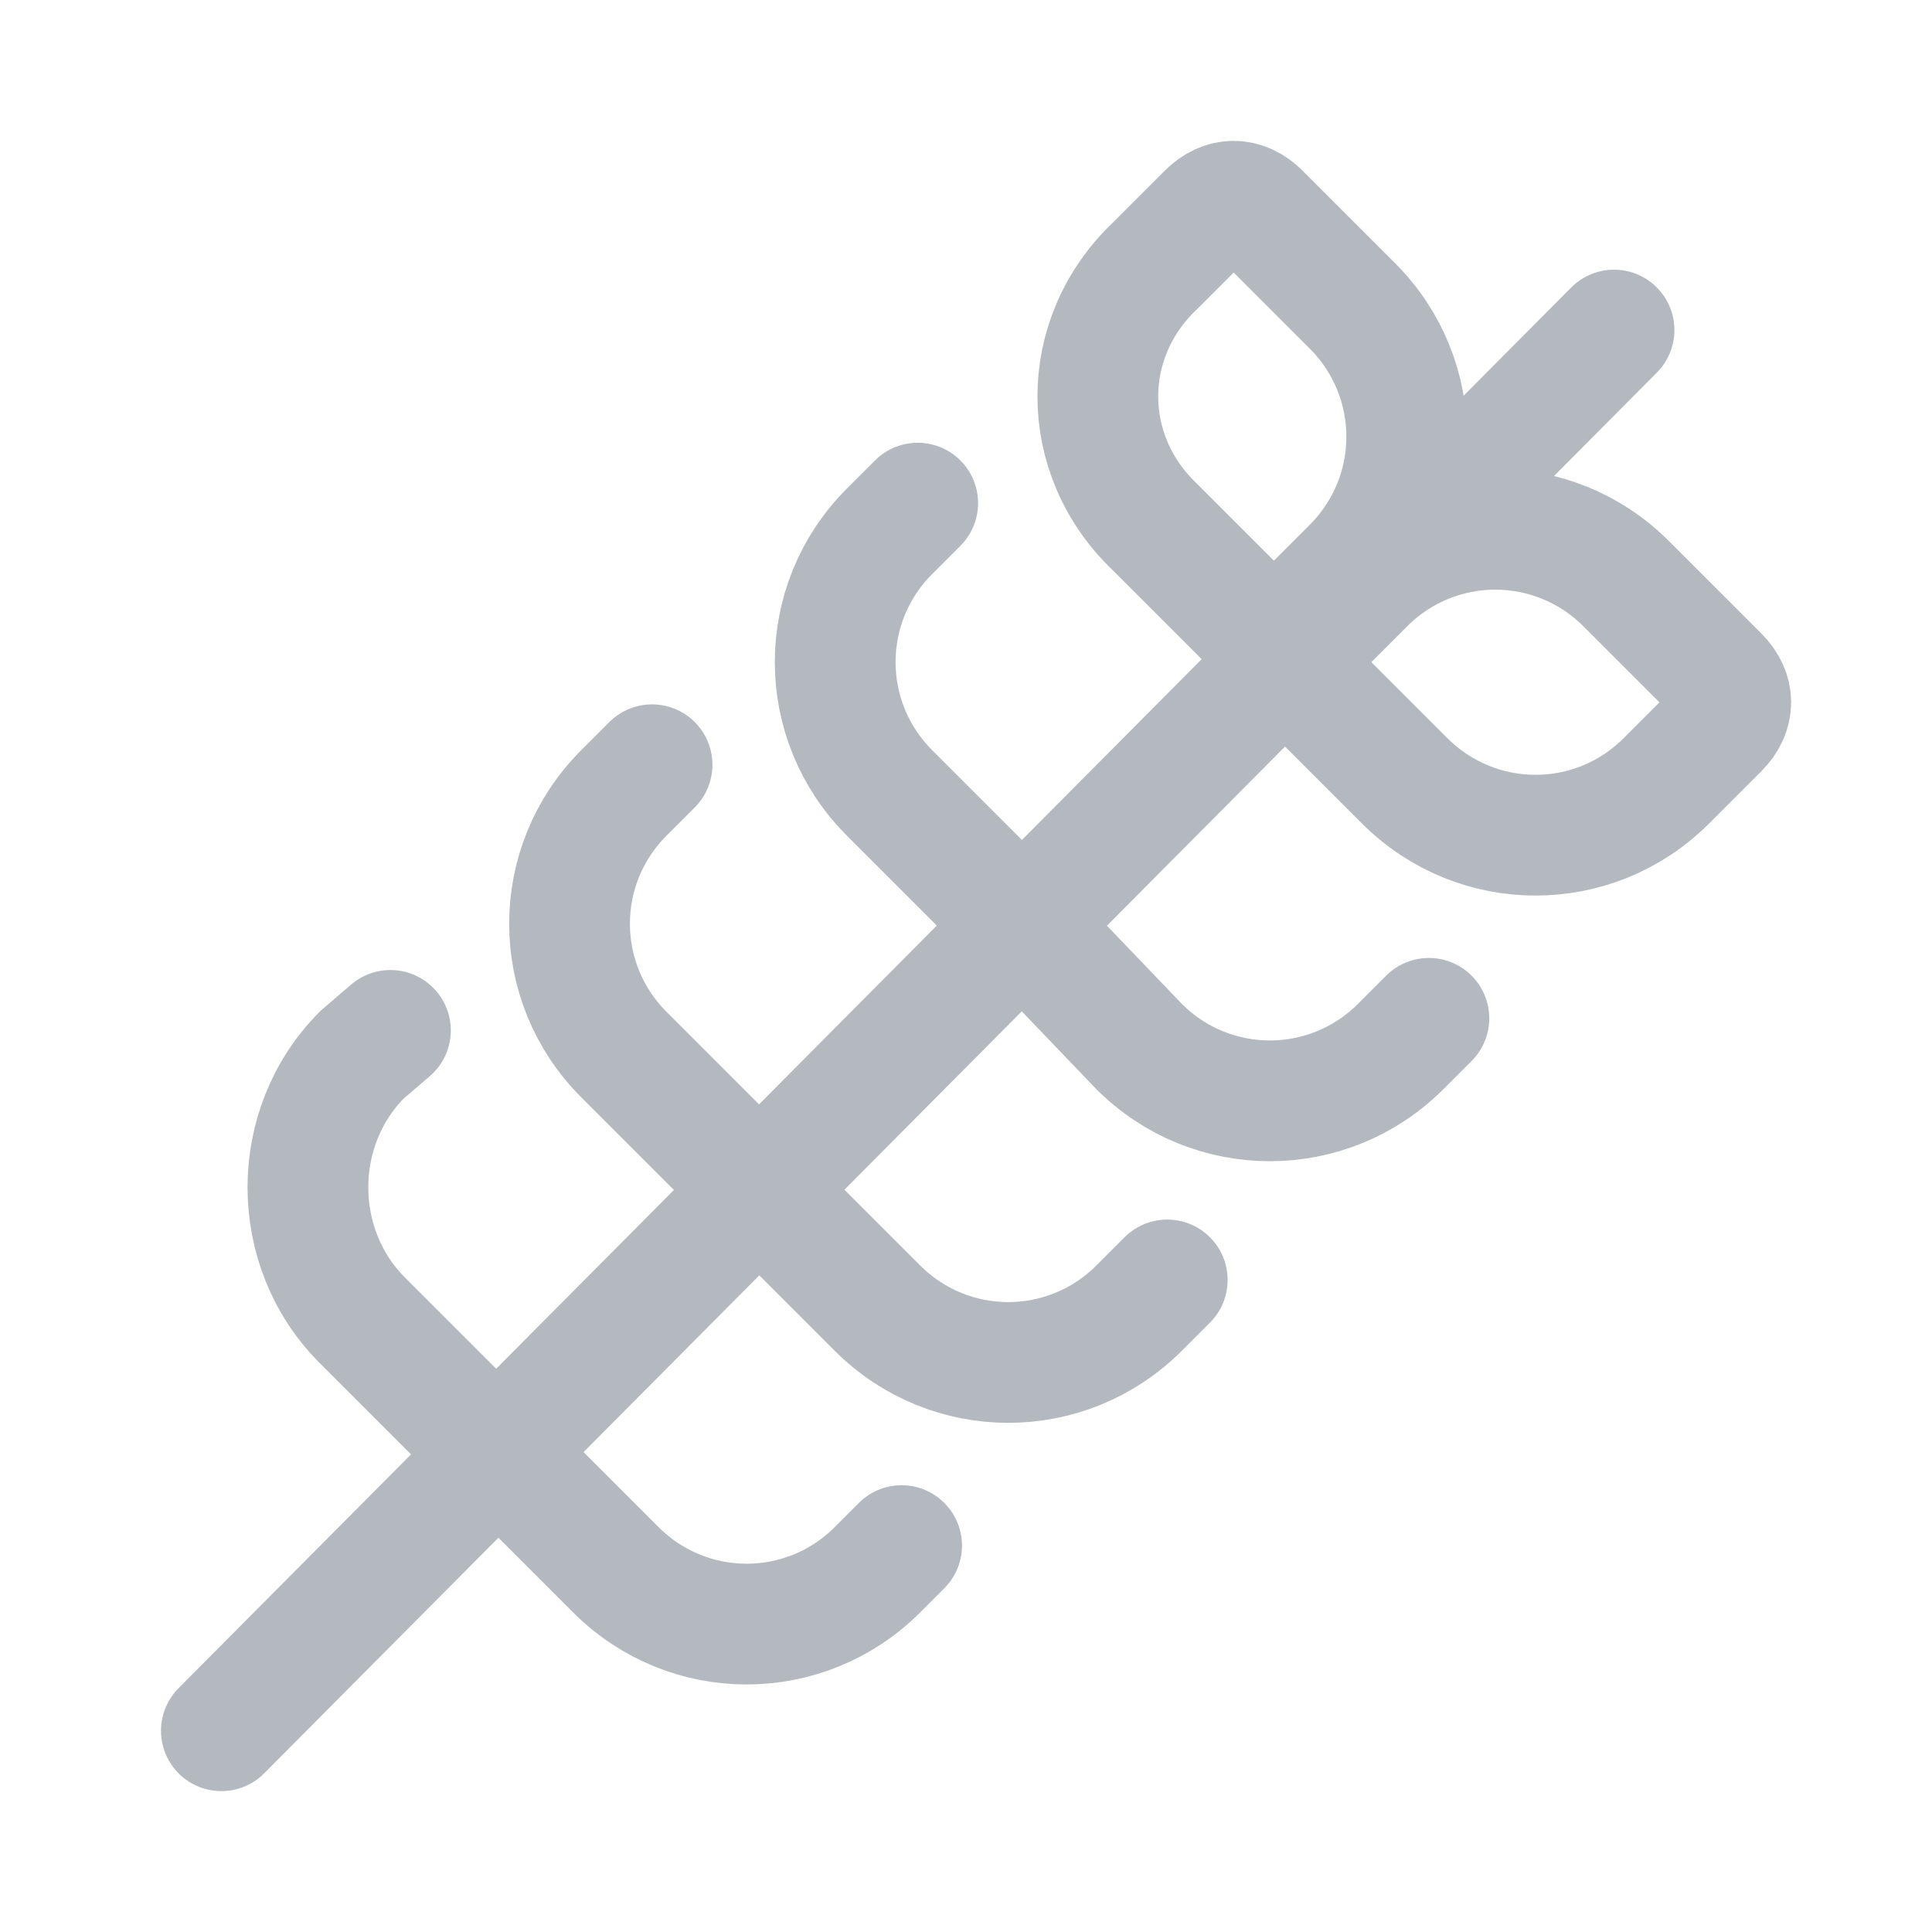
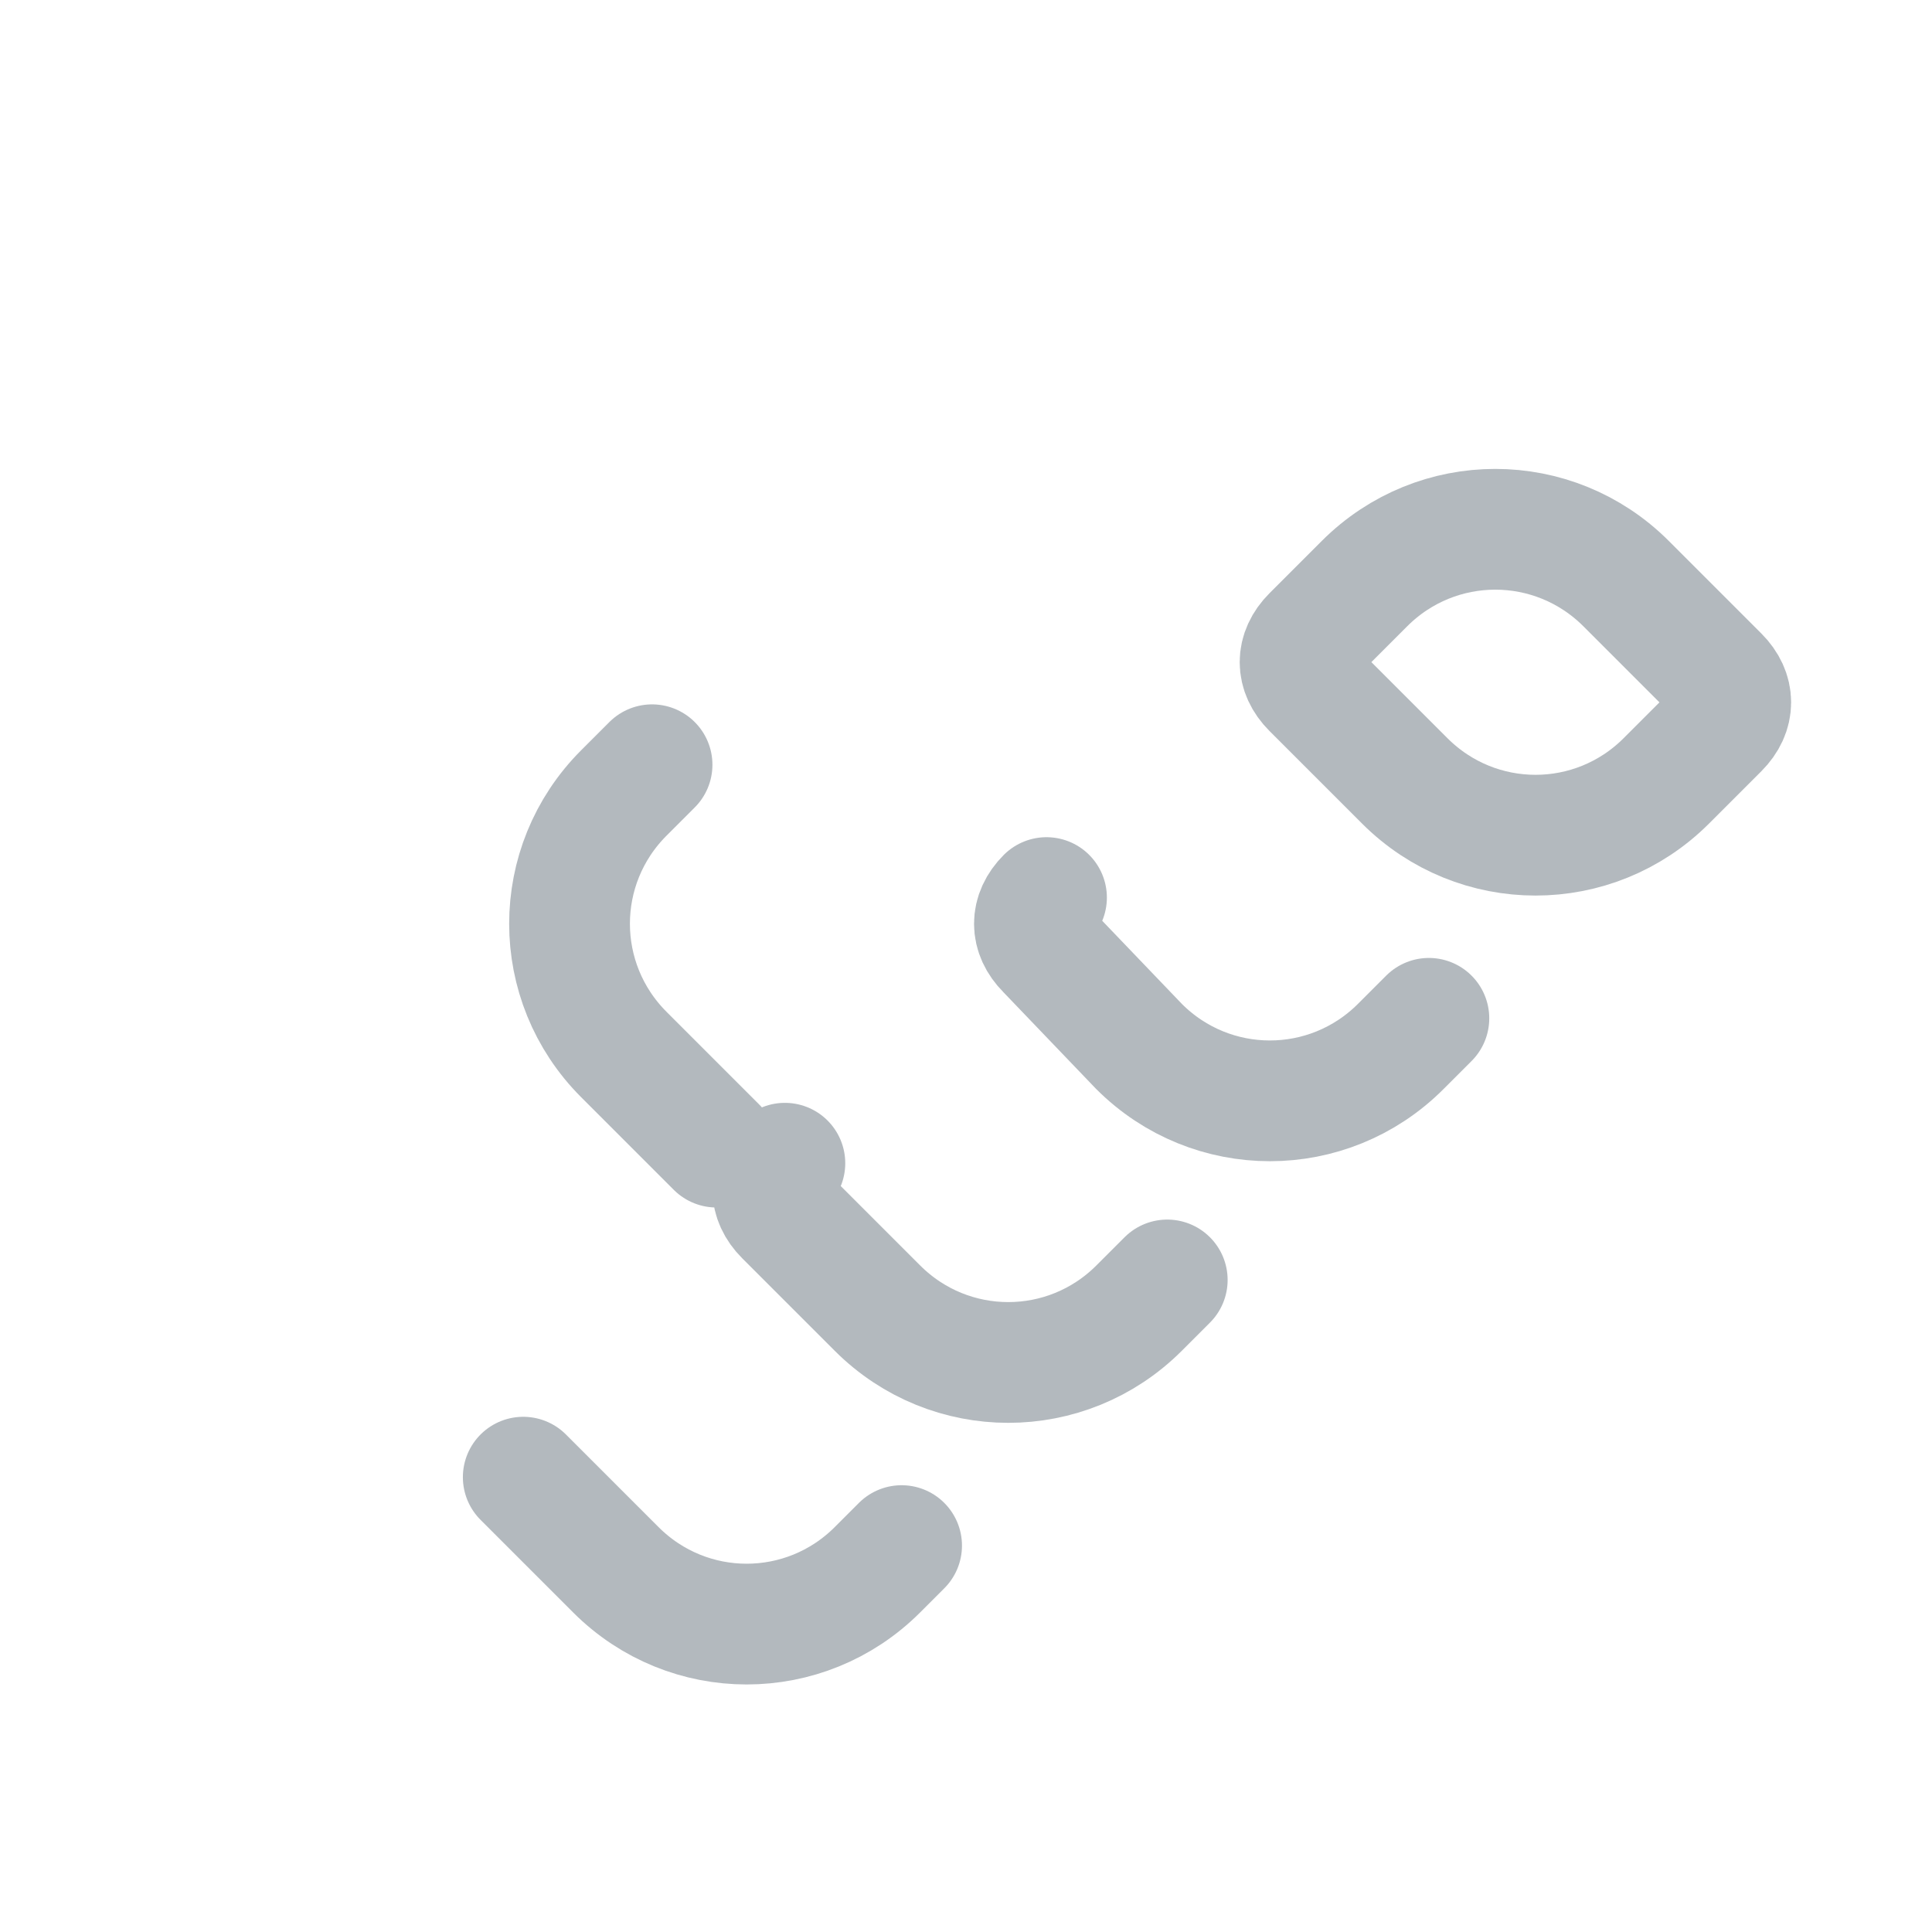
<svg xmlns="http://www.w3.org/2000/svg" width="48" height="48" viewBox="0 0 48 48" fill="none">
-   <path d="M5.5 43L40.1 8.2" stroke="#B3B9BE" stroke-width="3" stroke-miterlimit="10" stroke-linecap="round" stroke-linejoin="round" />
  <path d="M34.9 19.4L32.6 17.1C32.2 16.7 32.2 16.2 32.6 15.8L33.9 14.5C35.7 12.7 38.6 12.7 40.4 14.5L42.7 16.8C43.1 17.2 43.1 17.7 42.7 18.1L41.4 19.4C39.6 21.2 36.7 21.2 34.9 19.4Z" stroke="#B3B9BE" stroke-width="3" stroke-miterlimit="10" stroke-linecap="round" stroke-linejoin="round" />
  <path d="M35.5 25.3L34.8 26C33 27.8 30.1 27.8 28.3 26L26 23.6C25.6 23.2 25.6 22.7 26 22.3" stroke="#B3B9BE" stroke-width="3" stroke-miterlimit="10" stroke-linecap="round" stroke-linejoin="round" />
-   <path d="M28.7 13.1L31 15.4C31.4 15.8 31.9 15.8 32.3 15.4L33.6 14.1C35.4 12.3 35.4 9.4 33.6 7.6L31.3 5.3C30.9 4.9 30.4 4.9 30 5.3L28.7 6.6C26.8 8.4 26.8 11.3 28.7 13.1Z" stroke="#B3B9BE" stroke-width="3" stroke-miterlimit="10" stroke-linecap="round" stroke-linejoin="round" />
-   <path d="M22.8 12.5L22.1 13.2C20.3 15 20.3 17.9 22.1 19.7L24.4 22" stroke="#B3B9BE" stroke-width="3" stroke-miterlimit="10" stroke-linecap="round" stroke-linejoin="round" />
  <path d="M29 31.8L28.3 32.5C26.5 34.3 23.6 34.3 21.8 32.5L19.5 30.2C19.1 29.8 19.1 29.3 19.5 28.9" stroke="#B3B9BE" stroke-width="3" stroke-miterlimit="10" stroke-linecap="round" stroke-linejoin="round" />
  <path d="M16.2 19L15.5 19.7C13.7 21.5 13.7 24.4 15.5 26.2L17.8 28.5" stroke="#B3B9BE" stroke-width="3" stroke-miterlimit="10" stroke-linecap="round" stroke-linejoin="round" />
-   <path d="M22.4 38.4L21.8 39C20 40.8 17.1 40.8 15.3 39L13 36.7C12.6 36.3 12.6 35.8 13 35.4" stroke="#B3B9BE" stroke-width="3" stroke-miterlimit="10" stroke-linecap="round" stroke-linejoin="round" />
-   <path d="M9.7 25.6L9 26.2C7.2 28 7.2 31 9 32.8L11.3 35.1" stroke="#B3B9BE" stroke-width="3" stroke-miterlimit="10" stroke-linecap="round" stroke-linejoin="round" />
+   <path d="M22.4 38.4L21.8 39C20 40.8 17.1 40.8 15.3 39L13 36.7" stroke="#B3B9BE" stroke-width="3" stroke-miterlimit="10" stroke-linecap="round" stroke-linejoin="round" />
</svg>